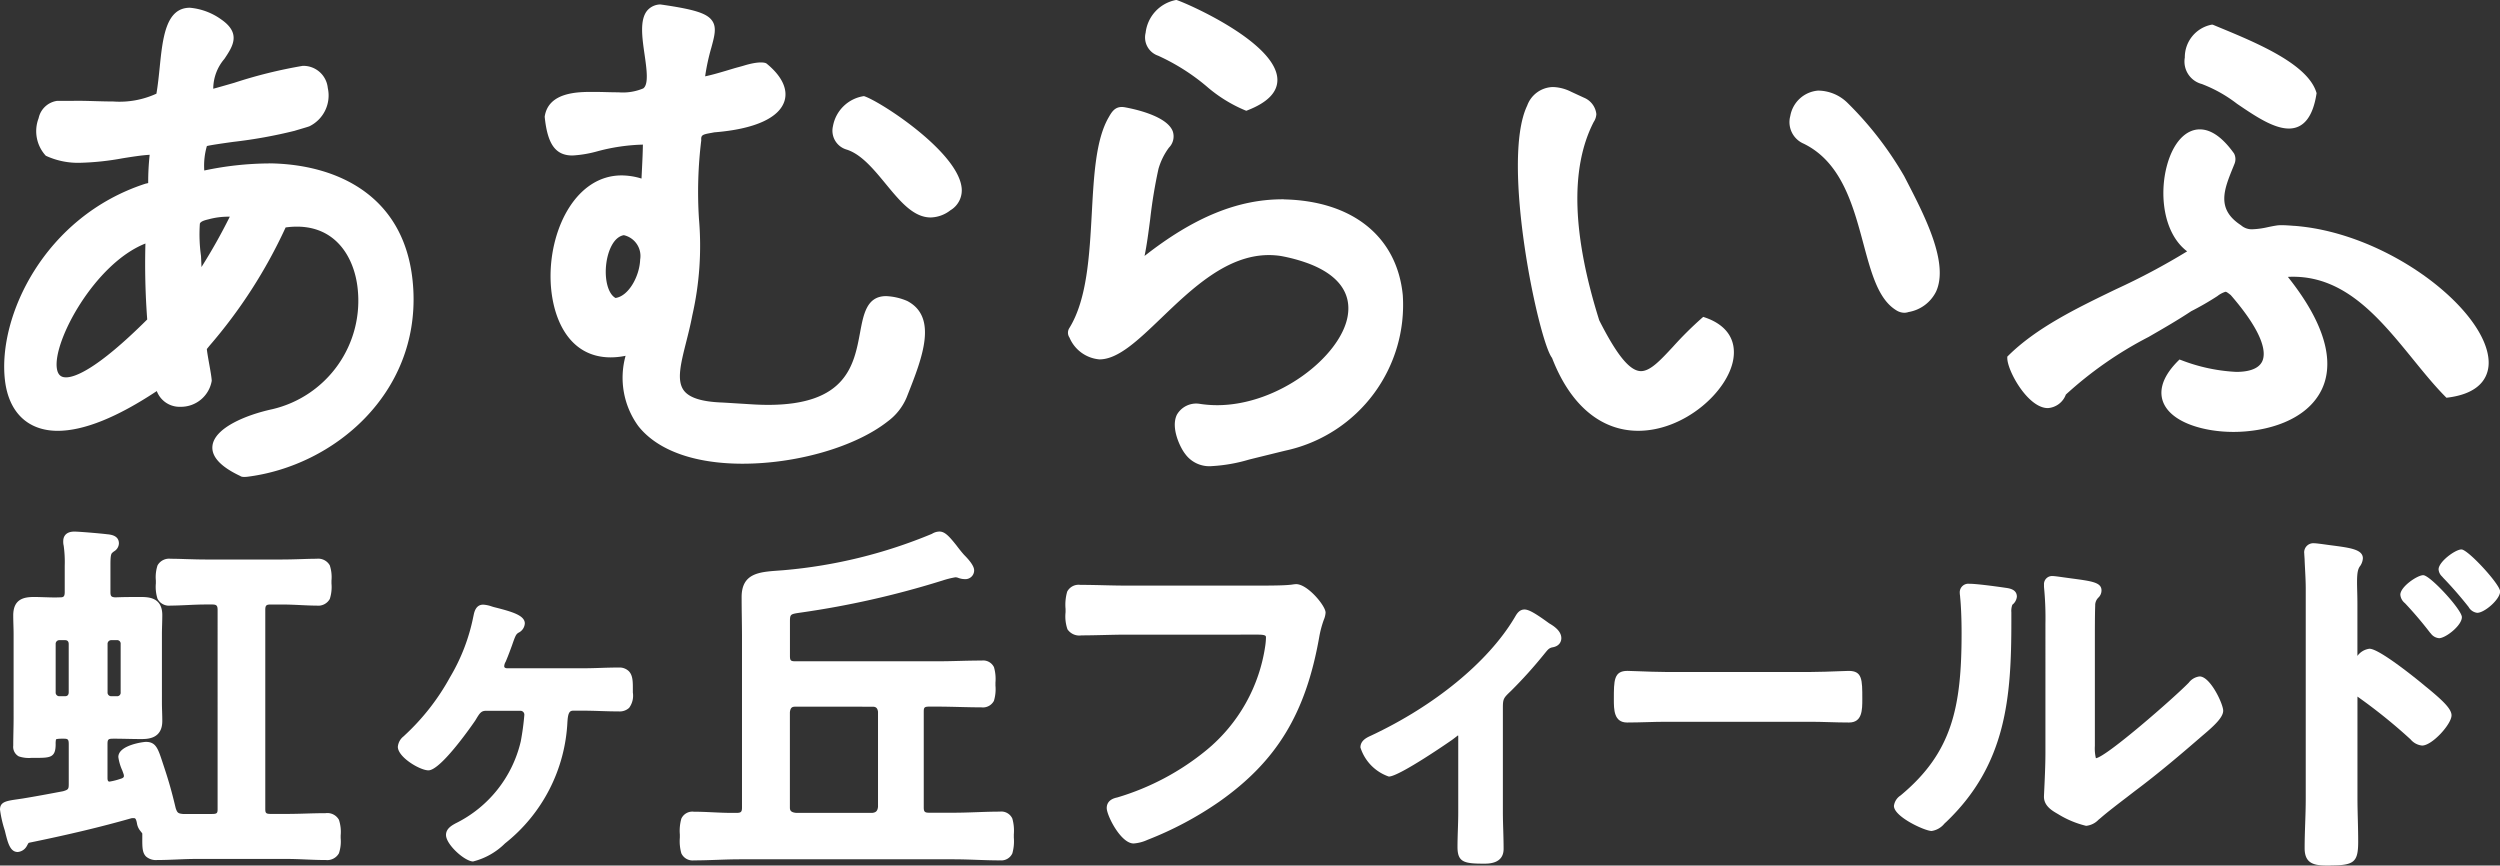
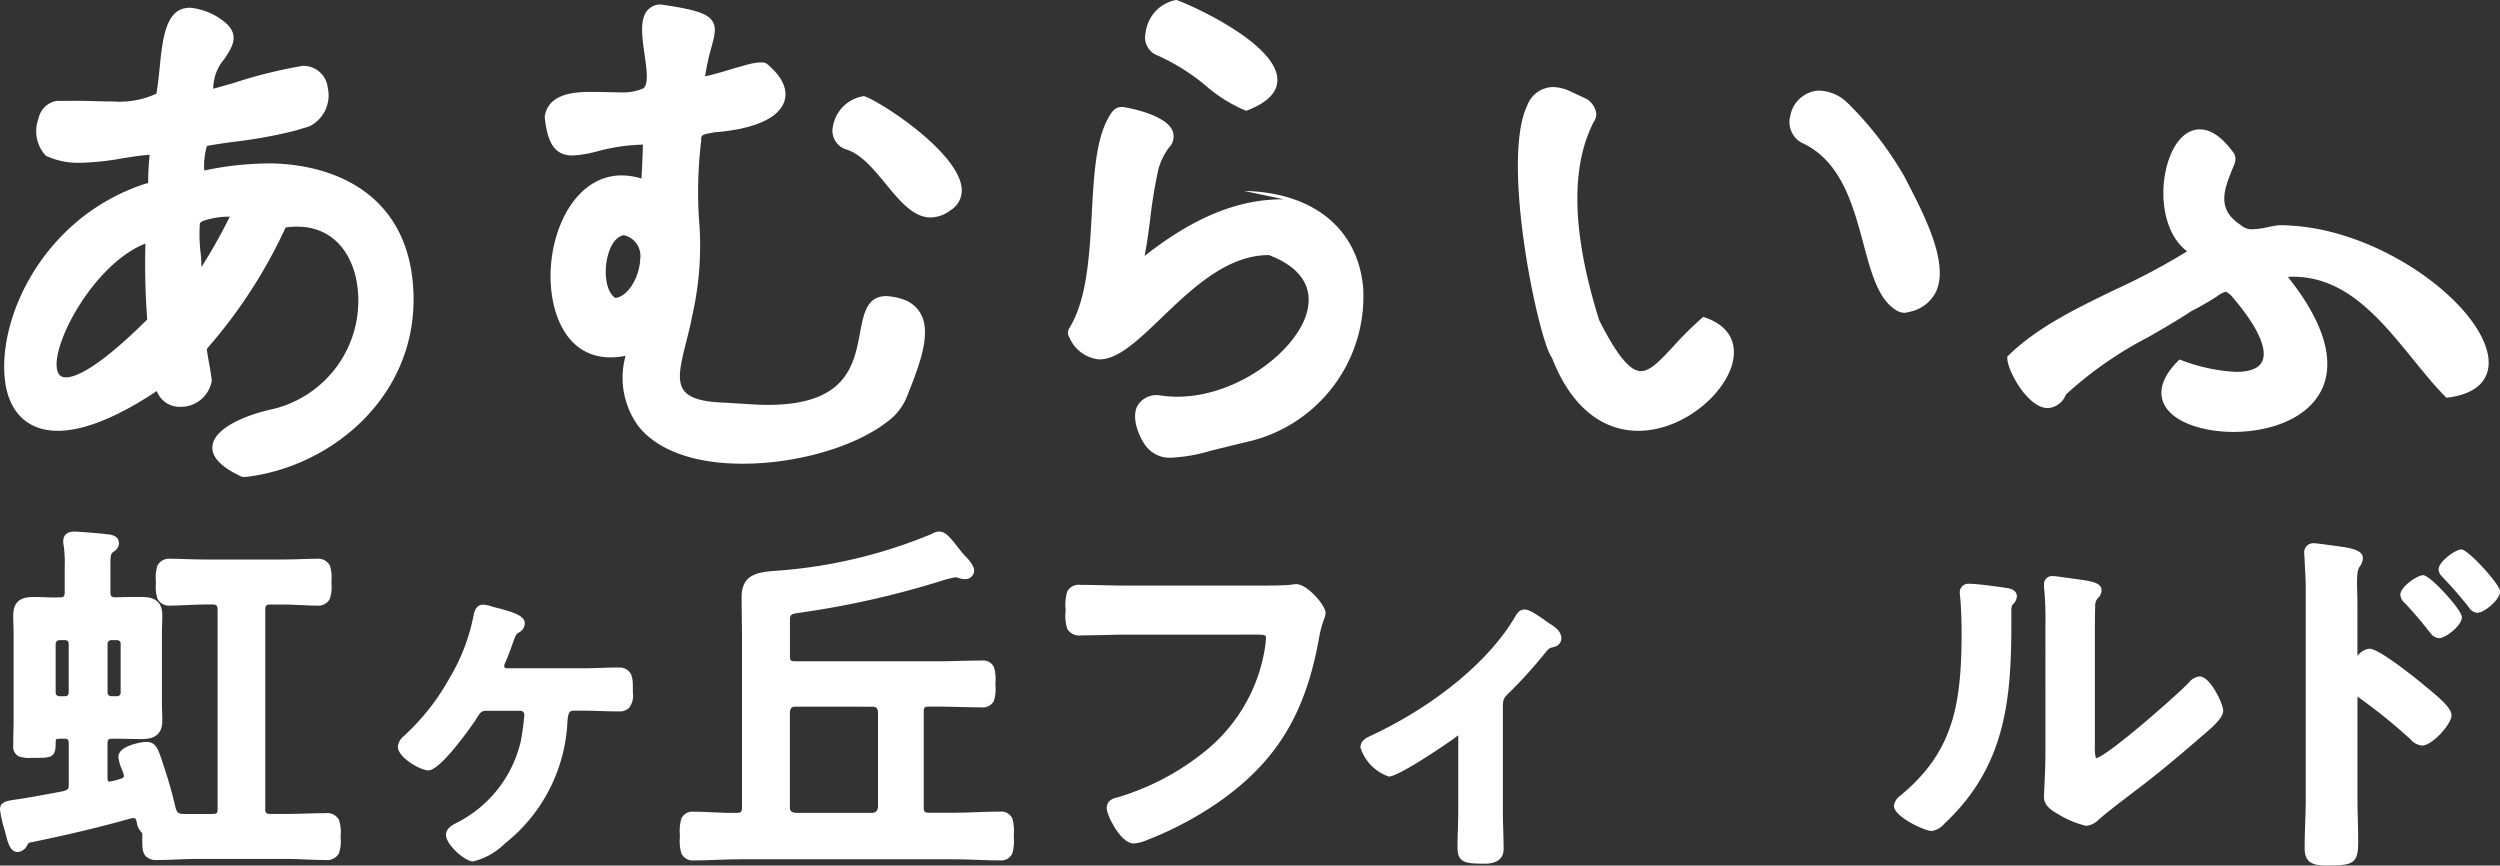
<svg xmlns="http://www.w3.org/2000/svg" id="グループ_655" data-name="グループ 655" width="192" height="66.474" viewBox="0 0 192 66.474">
  <rect x="0" y="0" width="192" height="66.474" fill="#333333" stroke="none" />
  <defs>
    <clipPath id="clip-path">
      <rect id="長方形_1" data-name="長方形 1" width="192" height="66.474" fill="#fff" />
    </clipPath>
  </defs>
  <g id="グループ_1" data-name="グループ 1" clip-path="url(#clip-path)">
    <path id="パス_1" data-name="パス 1" d="M20.847,12.864a24.567,24.567,0,0,0-4.99.544,5.432,5.432,0,0,1,.2-1.877c.252-.07,1.149-.2,2.019-.321a36.971,36.971,0,0,0,4.731-.854c.089-.03.278-.085.477-.144.267-.079.549-.162.648-.2a2.635,2.635,0,0,0,1.411-2.941,1.883,1.883,0,0,0-1.928-1.7,36.553,36.553,0,0,0-5.253,1.3c-.64.185-1.3.374-1.615.458A3.541,3.541,0,0,1,17.4,4.839c.645-.962,1.311-1.957-.238-3.031a4.864,4.864,0,0,0-2.41-.9c-1.853,0-2.09,2.332-2.319,4.588-.069.674-.14,1.371-.251,2.011a6.79,6.79,0,0,1-3.324.6c-.454,0-.915-.013-1.369-.026s-.88-.026-1.3-.026c-.147,0-.292,0-.433.005L4.7,8.06l-.148,0A1.691,1.691,0,0,0,3.136,9.388a2.781,2.781,0,0,0,.552,2.887,5.871,5.871,0,0,0,2.663.54,20.582,20.582,0,0,0,3.222-.344c.751-.12,1.464-.234,2.09-.27a19.682,19.682,0,0,0-.113,2.168.589.589,0,0,1-.1.028c-.046.009-.1.02-.136.032C3.6,16.948-.022,24.593.549,29.511.836,31.985,2.312,33.4,4.6,33.4c1.994,0,4.554-1.027,7.61-3.053a1.868,1.868,0,0,0,1.812,1.208,2.4,2.4,0,0,0,2.409-2c-.016-.288-.108-.81-.2-1.315-.076-.431-.155-.875-.176-1.122l.2-.248a38.458,38.458,0,0,0,5.85-9.089,6.273,6.273,0,0,1,.865-.062c3.049,0,4.407,2.426,4.661,4.7a8.557,8.557,0,0,1-6.56,9.323c-2.024.439-4.439,1.441-4.586,2.819-.088.82.63,1.6,2.136,2.308.024.011.1.116.592.053,6.628-.854,13.123-6.382,12.7-14.348-.387-7.295-5.967-9.657-11.059-9.715M5.238,29.293c-.255,0-.607-.07-.7-.671-.331-2.1,2.924-8.083,6.8-9.607a57.411,57.411,0,0,0,.137,5.833c-3.882,3.865-5.57,4.446-6.233,4.446m10.4-8.475c-.008-.3-.023-.581-.036-.848a11.944,11.944,0,0,1-.088-2.473c.054-.211.509-.3.676-.344a5.765,5.765,0,0,1,1.518-.2h.106a43.512,43.512,0,0,1-2.176,3.869" transform="translate(-0.169 -0.313)" fill="#fff" />
    <path id="パス_2" data-name="パス 2" d="M91.52,23.282a4.585,4.585,0,0,0-1.593-.363c-1.484,0-1.738,1.359-2.006,2.8-.461,2.474-1.034,5.552-7.061,5.552-.336,0-.688-.011-1.057-.03l-.982-.06c-.632-.039-1.344-.085-1.55-.093-1.524-.062-2.467-.365-2.884-.923-.566-.759-.239-2.055.175-3.7.158-.627.338-1.338.473-2.056a24.083,24.083,0,0,0,.512-7.438,32.542,32.542,0,0,1,.178-6.017c-.027-.4.071-.445.762-.568l.243-.046c3.088-.244,5-1.107,5.393-2.431.265-.9-.226-1.91-1.386-2.853-.061-.05-.478-.227-1.751.163-.258.079-.535.144-.812.228-.764.231-1.55.468-2.151.593a16.074,16.074,0,0,1,.475-2.2c.242-.89.417-1.533.081-2.044-.387-.59-1.346-.9-3.993-1.277A1.358,1.358,0,0,0,71.57.994c-.581.715-.388,2.061-.2,3.361.162,1.131.329,2.3-.1,2.612a4.052,4.052,0,0,1-1.9.3c-.305,0-.626-.007-.952-.016s-.684-.016-1.025-.016c-1.11,0-3.419,0-3.693,1.907.213,2.114.832,2.977,2.136,2.977a8.953,8.953,0,0,0,1.918-.324,14.807,14.807,0,0,1,3.488-.512c-.009.626-.039,1.244-.07,1.863-.012.248-.025.5-.036.745a5.238,5.238,0,0,0-1.533-.242c-3.414,0-5.453,3.936-5.453,7.741,0,2.875,1.212,6.233,4.624,6.233a5.682,5.682,0,0,0,1.139-.121,6.306,6.306,0,0,0,.972,5.391C72.351,34.762,75.2,35.79,78.9,35.79h0c4.188,0,8.664-1.3,11.135-3.242a4.414,4.414,0,0,0,1.46-1.843l.094-.238c1.1-2.788,2.342-5.948-.067-7.186m-22.38-.219c-.564-.3-.868-1.415-.71-2.652.117-.917.539-2.027,1.344-2.172a1.639,1.639,0,0,1,1.256,1.875c-.043,1.262-.872,2.8-1.889,2.949" transform="translate(-21.868 -0.177)" fill="#fff" />
    <path id="パス_3" data-name="パス 3" d="M99.793,11.236A2.838,2.838,0,0,0,97.4,13.549a1.508,1.508,0,0,0,1.009,1.783c1.145.34,2.109,1.511,3.041,2.644,1.093,1.328,2.125,2.582,3.455,2.582a2.557,2.557,0,0,0,1.512-.549,1.783,1.783,0,0,0,.857-1.8c-.384-2.783-6.28-6.589-7.485-6.968" transform="translate(-33.429 -3.857)" fill="#fff" />
    <path id="パス_4" data-name="パス 4" d="M134.937,4.282a16.082,16.082,0,0,1,3.7,2.339,10.973,10.973,0,0,0,2.976,1.853l.087.034.087-.034c1.544-.6,2.318-1.393,2.3-2.367-.057-2.8-6.751-5.769-7.7-6.093L136.344,0,136.3,0a2.892,2.892,0,0,0-2.332,2.518,1.482,1.482,0,0,0,.969,1.763" transform="translate(-45.984 0)" fill="#fff" />
-     <path id="パス_5" data-name="パス 5" d="M141.469,19.6h-.089c-3.44,0-6.822,1.386-10.6,4.351.17-.821.3-1.808.434-2.838a37.72,37.72,0,0,1,.636-3.854,5.1,5.1,0,0,1,.8-1.623,1.226,1.226,0,0,0,.3-1.246c-.434-1.187-2.936-1.722-3.693-1.858a1.305,1.305,0,0,0-.227-.021c-.552,0-.787.41-1.013.807-.98,1.7-1.13,4.44-1.288,7.339-.179,3.255-.363,6.62-1.718,8.82a.661.661,0,0,0,.005.745,2.746,2.746,0,0,0,2.3,1.673c1.436,0,2.971-1.472,4.748-3.176,2.363-2.266,5.041-4.835,8.266-4.835a6.072,6.072,0,0,1,.923.071,12.676,12.676,0,0,1,2.126.579c2.288.868,3.323,2.279,2.993,4.078-.56,3.059-5.3,6.8-10.024,6.8a8.862,8.862,0,0,1-1.391-.112,1.708,1.708,0,0,0-1.695.846c-.5,1.033.3,2.583.619,2.984a2.292,2.292,0,0,0,2.077.961,12.379,12.379,0,0,0,2.841-.5c.248-.063,1.618-.4,1.618-.4.533-.131,1.113-.275,1.395-.338a11.444,11.444,0,0,0,8.8-11.893c-.443-4.493-3.859-7.242-9.136-7.353" transform="translate(-42.878 -4.294)" fill="#fff" />
+     <path id="パス_5" data-name="パス 5" d="M141.469,19.6h-.089c-3.44,0-6.822,1.386-10.6,4.351.17-.821.3-1.808.434-2.838a37.72,37.72,0,0,1,.636-3.854,5.1,5.1,0,0,1,.8-1.623,1.226,1.226,0,0,0,.3-1.246c-.434-1.187-2.936-1.722-3.693-1.858a1.305,1.305,0,0,0-.227-.021c-.552,0-.787.41-1.013.807-.98,1.7-1.13,4.44-1.288,7.339-.179,3.255-.363,6.62-1.718,8.82a.661.661,0,0,0,.005.745,2.746,2.746,0,0,0,2.3,1.673c1.436,0,2.971-1.472,4.748-3.176,2.363-2.266,5.041-4.835,8.266-4.835c2.288.868,3.323,2.279,2.993,4.078-.56,3.059-5.3,6.8-10.024,6.8a8.862,8.862,0,0,1-1.391-.112,1.708,1.708,0,0,0-1.695.846c-.5,1.033.3,2.583.619,2.984a2.292,2.292,0,0,0,2.077.961,12.379,12.379,0,0,0,2.841-.5c.248-.063,1.618-.4,1.618-.4.533-.131,1.113-.275,1.395-.338a11.444,11.444,0,0,0,8.8-11.893c-.443-4.493-3.859-7.242-9.136-7.353" transform="translate(-42.878 -4.294)" fill="#fff" />
    <path id="パス_6" data-name="パス 6" d="M191.882,27.874l-.133-.045-.105.091a27.426,27.426,0,0,0-2.21,2.194c-.975,1.05-1.745,1.881-2.463,1.881-.855,0-1.848-1.214-3.208-3.9-2.006-6.383-2.3-11.583-.428-15.231a1.209,1.209,0,0,0,.206-.609A1.543,1.543,0,0,0,182.6,11c-.129-.06-.817-.376-1-.462a3.309,3.309,0,0,0-1.395-.361,2.154,2.154,0,0,0-1.976,1.428c-2.065,4.305.9,18.137,1.908,19.373,1.39,3.611,3.742,5.6,6.621,5.6h0c3.541,0,6.889-3.006,7.3-5.493.25-1.509-.523-2.648-2.176-3.211" transform="translate(-60.941 -3.493)" fill="#fff" />
    <path id="パス_7" data-name="パス 7" d="M218.089,17.158a26.486,26.486,0,0,0-4.369-5.639,3.254,3.254,0,0,0-2.237-.924,2.359,2.359,0,0,0-2.138,1.95,1.8,1.8,0,0,0,1.023,2.124c2.91,1.415,3.8,4.736,4.587,7.665.617,2.3,1.149,4.278,2.516,5.124a1.2,1.2,0,0,0,.63.2,1.1,1.1,0,0,0,.331-.058,2.9,2.9,0,0,0,2.109-1.568c1-2.182-.866-5.8-2.227-8.439Z" transform="translate(-71.851 -3.637)" fill="#fff" />
-     <path id="パス_8" data-name="パス 8" d="M256.854,7.457a10.593,10.593,0,0,1,2.667,1.505c1.378.935,2.8,1.9,3.98,1.9h0c1.13,0,1.843-.894,2.12-2.661l.009-.055-.016-.054c-.666-2.186-4.579-3.807-7.437-4.99l-.531-.22-.059,0a2.543,2.543,0,0,0-2.077,2.524,1.782,1.782,0,0,0,1.342,2.045" transform="translate(-87.716 -0.99)" fill="#fff" />
    <path id="パス_9" data-name="パス 9" d="M256.783,22.542c-.188-.015-.639-.053-.982-.053a2.458,2.458,0,0,0-.324.018c-.223.032-.456.079-.691.127a6.191,6.191,0,0,1-1.189.168,1.245,1.245,0,0,1-.9-.31c-1.907-1.242-1.307-2.721-.611-4.434l.117-.29a.943.943,0,0,0-.037-.784c-.876-1.23-1.761-1.853-2.631-1.853-1.1,0-2.041,1.026-2.514,2.744-.622,2.26-.271,5.258,1.541,6.624a52.379,52.379,0,0,1-5.478,2.915c-2.989,1.445-6.078,2.937-8.262,5.1l-.073.072v.1c0,.992,1.59,3.851,3.115,3.851a1.591,1.591,0,0,0,1.384-1.039,29.316,29.316,0,0,1,6.353-4.425c1.113-.642,2.264-1.306,3.276-1.979a21.928,21.928,0,0,0,2.009-1.159,1.922,1.922,0,0,1,.621-.332c.08,0,.2.091.405.254,2.7,3.117,2.677,4.518,2.423,5.076-.311.681-1.256.823-1.994.823a13.5,13.5,0,0,1-4.223-.9l-.144-.051-.109.109c-1.434,1.436-1.405,2.532-1.129,3.2.645,1.556,3.164,2.252,5.374,2.252,2.54,0,5.661-.864,6.805-3.289.726-1.542.842-4.276-2.616-8.617.135-.008.268-.011.4-.011,4.056,0,6.689,3.238,9.235,6.368.839,1.031,1.632,2.006,2.459,2.84l.085.085.12-.015c2.769-.358,3.144-1.876,3.121-2.749-.1-3.9-7.615-9.886-14.935-10.44" transform="translate(-80.59 -5.195)" fill="#fff" />
    <path id="パス_10" data-name="パス 10" d="M25,87.391c-.514,0-1.02-.022-1.526-.043s-.992-.041-1.5-.041H15.113c-.5,0-1.007.02-1.51.041s-1.027.043-1.54.043a1.157,1.157,0,0,1-.846-.268c-.293-.294-.291-.727-.289-1.443v-.327a1.162,1.162,0,0,0-.089-.12l-.063-.081a1.206,1.206,0,0,1-.261-.6l-.028-.125c-.07-.253-.127-.253-.232-.253a.792.792,0,0,0-.165.009c-2.293.655-4.779,1.25-7.836,1.876-.068.022-.068.022-.151.177l-.05.091a.881.881,0,0,1-.692.447c-.592,0-.764-.712-.983-1.613L.361,85.1A9.043,9.043,0,0,1,0,83.517c0-.6.486-.667,1.369-.795l.36-.053c1.015-.165,2.033-.357,3.052-.549l.068-.013c.4-.121.431-.164.431-.566v-3.05c0-.377-.079-.418-.39-.418l-.161,0c-.348,0-.421.048-.428.054a1.543,1.543,0,0,0-.027.367c0,1.051-.432,1.051-1.587,1.051H2.433a2.427,2.427,0,0,1-.992-.115.832.832,0,0,1-.424-.823c0-.355.007-.718.014-1.08s.014-.715.014-1.066V70.048c0-.237-.007-.473-.014-.71s-.014-.487-.014-.731c0-1.248.8-1.417,1.587-1.417.276,0,.548.01.818.018s.521.018.783.018q.193,0,.389-.008c.273,0,.377-.038.377-.419v-2a9.266,9.266,0,0,0-.079-1.545,1.27,1.27,0,0,1-.034-.375c0-.167.062-.712.852-.712.368,0,2.071.146,2.477.2.3.027.945.085.945.709a.736.736,0,0,1-.374.61c-.038.028-.079.058-.123.1-.135.092-.153.392-.153.96V66.8c0,.332.064.4.382.419.619-.028,1.275-.029,1.9-.029.594,0,1.7,0,1.7,1.389,0,.243-.007.494-.014.745s-.014.487-.014.724V75.3c0,.236.007.466.014.694s.014.474.014.718c0,1.389-1.151,1.389-1.643,1.389-.341,0-.682-.007-1.024-.014s-.673-.014-1.009-.014H8.674c-.36,0-.418.058-.418.418v2.6c0,.276.1.276.164.276a4.97,4.97,0,0,0,.814-.206c.282-.077.282-.167.282-.24a.5.5,0,0,0-.037-.165c-.02-.061-.053-.15-.091-.253a3.76,3.76,0,0,1-.3-1.022c0-.91,1.906-1.163,2.122-1.163.757,0,.926.514,1.262,1.537l.108.327c.381,1.143.611,1.956.913,3.222.122.361.18.411.552.45l2.249,0c.38,0,.418-.074.418-.389V68.184c0-.332-.085-.418-.418-.418h-.48c-.5,0-.995.023-1.468.045-.44.02-.861.04-1.242.04a.993.993,0,0,1-1.007-.526,3,3,0,0,1-.127-1.183v-.208a2.9,2.9,0,0,1,.129-1.172,1.016,1.016,0,0,1,1.005-.508c.363,0,.776.013,1.214.027.482.014.994.03,1.5.03h5.817c.49,0,1-.015,1.487-.03.436-.014.847-.027,1.2-.027a1.017,1.017,0,0,1,1.006.508,2.9,2.9,0,0,1,.129,1.172v.211a3,3,0,0,1-.128,1.193,1.013,1.013,0,0,1-1.007.514c-.384,0-.808-.02-1.25-.041-.467-.022-.954-.044-1.433-.044h-.847c-.343,0-.418.074-.418.418V83.461c0,.311.041.389.418.389h1.186c.505,0,1-.013,1.5-.028s1.01-.029,1.522-.029a1.017,1.017,0,0,1,1.03.51,2.941,2.941,0,0,1,.133,1.2v.2a2.875,2.875,0,0,1-.133,1.169,1.03,1.03,0,0,1-1.03.517M8.561,70.505a.283.283,0,0,0-.3.3v3.7a.28.28,0,0,0,.3.305h.4a.271.271,0,0,0,.305-.305v-3.7a.27.27,0,0,0-.305-.3Zm-3.981,0a.283.283,0,0,0-.305.3v3.7a.28.28,0,0,0,.305.305H5c.229,0,.277-.166.277-.305v-3.7c0-.139-.048-.3-.277-.3Z" transform="translate(0 -21.341)" fill="#fff" />
    <path id="パス_11" data-name="パス 11" d="M52.32,90.441c-.649,0-2.095-1.3-2.095-2.038,0-.487.446-.732.741-.894a9.4,9.4,0,0,0,5-6.29A19.68,19.68,0,0,0,56.24,79.2a.3.3,0,0,0-.277-.333H53.308c-.368,0-.484.162-.766.631l-.074.122c-.116.171-2.618,3.821-3.593,3.821-.646,0-2.349-1.007-2.349-1.813a1.15,1.15,0,0,1,.457-.811l.075-.074A17.5,17.5,0,0,0,50.527,76.3a14.706,14.706,0,0,0,1.795-4.664l.025-.113c.051-.242.168-.808.735-.808a2.462,2.462,0,0,1,.672.143l.136.041.17.043c1.3.332,2.218.613,2.218,1.218a.849.849,0,0,1-.492.714c-.187.118-.24.243-.489.96-.133.364-.273.751-.489,1.265a.754.754,0,0,0-.112.336c0,.044,0,.146.2.166l5.865,0c.445,0,.889-.013,1.337-.028s.929-.029,1.4-.029a1.029,1.029,0,0,1,.757.271c.322.323.322.808.32,1.422v.226a1.568,1.568,0,0,1-.287,1.179,1.062,1.062,0,0,1-.791.273c-.473,0-.94-.014-1.4-.029s-.892-.028-1.337-.028H60c-.255,0-.394.118-.442.761l-.007.086a12.663,12.663,0,0,1-4.794,9.347,5.312,5.312,0,0,1-2.438,1.383" transform="translate(-15.972 -24.278)" fill="#fff" />
    <path id="パス_12" data-name="パス 12" d="M104.079,87.419c-.6,0-1.195-.022-1.792-.043s-1.177-.041-1.766-.041H84.143c-.588,0-1.177.02-1.766.041s-1.195.043-1.792.043a.95.95,0,0,1-.963-.543,3.416,3.416,0,0,1-.115-1.208v-.238a3.424,3.424,0,0,1,.116-1.218.93.93,0,0,1,.963-.531c.5,0,.986.023,1.476.046s.954.044,1.434.044c.118,0,.237,0,.356,0,.354,0,.428-.074.428-.419V70.274c0-.5-.007-1.006-.014-1.512s-.014-1.038-.014-1.566c0-1.827,1.351-1.925,2.782-2.03l.468-.036a38.064,38.064,0,0,0,11.366-2.79,1.118,1.118,0,0,1,.581-.176c.428,0,.776.407,1.307,1.071.171.228.362.474.581.72.772.771.772,1.088.772,1.208a.67.67,0,0,1-.711.655,1.4,1.4,0,0,1-.384-.056l-.037-.009-.083-.03a.629.629,0,0,0-.229-.046,6.808,6.808,0,0,0-1.011.257l-.125.037a68.67,68.67,0,0,1-10.7,2.411L88.7,68.4c-.737.114-.737.114-.737.769v2.541c0,.359.058.418.418.418H99.251c.558,0,1.123-.013,1.692-.028s1.168-.029,1.753-.029a.92.92,0,0,1,.938.513,3.3,3.3,0,0,1,.112,1.179V74a3.077,3.077,0,0,1-.118,1.166.955.955,0,0,1-.96.5c-.567,0-1.142-.015-1.717-.029s-1.137-.028-1.7-.028h-.594c-.377,0-.418.079-.418.39v7.341c0,.345.074.418.418.418h1.864c.589,0,1.177-.02,1.766-.041s1.2-.043,1.792-.043a.931.931,0,0,1,.963.531,3.433,3.433,0,0,1,.115,1.218v.242a3.429,3.429,0,0,1-.115,1.218.931.931,0,0,1-.963.531m-15.7-11.8c-.251,0-.378.065-.421.433l0,7.3c0,.2.035.374.459.421l5.889,0c.267-.033.384-.15.42-.462l0-7.3c-.041-.318-.19-.39-.418-.39Z" transform="translate(-27.295 -21.341)" fill="#fff" />
    <path id="パス_13" data-name="パス 13" d="M129.844,88.231c-.99,0-2.066-2.158-2.066-2.717,0-.637.6-.771.8-.815a19.537,19.537,0,0,0,6.876-3.651,12.737,12.737,0,0,0,4.5-8.006,5.173,5.173,0,0,0,.053-.629c0-.114,0-.221-.616-.221H129.364c-.59,0-1.173.014-1.755.028s-1.178.029-1.774.029a1.094,1.094,0,0,1-1.073-.468,3.052,3.052,0,0,1-.146-1.313v-.245a3.642,3.642,0,0,1,.125-1.334.99.99,0,0,1,1.009-.519c.61,0,1.22.014,1.83.029s1.208.028,1.812.028h9.883c.586,0,1.958,0,2.5-.055a2.615,2.615,0,0,0,.273-.03,2.608,2.608,0,0,1,.273-.029c.889,0,2.264,1.671,2.264,2.18a1.594,1.594,0,0,1-.131.548,7.959,7.959,0,0,0-.355,1.328c-1.035,5.876-3.263,9.545-7.691,12.66a26.663,26.663,0,0,1-5.5,2.924,3.105,3.105,0,0,1-1.064.278" transform="translate(-42.781 -23.452)" fill="#fff" />
    <path id="パス_14" data-name="パス 14" d="M168.593,90.8c-1.51,0-2.038-.1-2.038-1.276,0-.442.014-.89.029-1.339s.028-.882.028-1.315V81.027a.214.214,0,0,0-.016-.083c-.035.032-.248.192-.35.269l-.119.089c-.035.026-4.041,2.809-4.847,2.809a3.464,3.464,0,0,1-2.18-2.237c0-.538.5-.765.831-.915,4.863-2.281,8.952-5.636,10.969-8.991l.072-.12c.131-.227.328-.568.728-.568.318,0,.808.273,1.809,1l.076.056c.313.185.944.564.944,1.149,0,.142-.052.612-.715.707-.232.065-.3.146-.521.414l-.064.077a34.558,34.558,0,0,1-2.564,2.849c-.566.539-.625.595-.625,1.29v7.991c0,.476.014.945.028,1.415s.028.954.028,1.437c0,1.135-1.13,1.135-1.5,1.135" transform="translate(-54.619 -24.471)" fill="#fff" />
-     <path id="パス_15" data-name="パス 15" d="M206.8,82.424c-.51,0-1.021-.014-1.528-.029s-.986-.028-1.472-.028H192.76c-.486,0-.977.014-1.472.028s-1.018.029-1.529.029c-1.02,0-1.02-.99-1.02-1.785,0-1.451,0-2.18,1.044-2.18.114,0,.4.011.773.025.65.025,1.56.06,2.2.06H203.8c.714,0,1.642-.037,2.257-.06.345-.014.608-.024.719-.024,1.044,0,1.044.674,1.044,2.151,0,.85,0,1.813-1.021,1.813" transform="translate(-64.795 -26.935)" fill="#fff" />
    <path id="パス_16" data-name="パス 16" d="M224.379,86.946c-.5,0-2.886-1.086-2.886-1.926a1.118,1.118,0,0,1,.508-.8c3.963-3.285,4.688-6.778,4.688-12.473,0-1.053-.041-2.083-.111-2.757a1.375,1.375,0,0,0-.013-.147,1.779,1.779,0,0,1-.017-.2.66.66,0,0,1,.739-.682c.538,0,1.874.179,2.622.286l.156.023c.3.043.87.121.87.684a.9.9,0,0,1-.347.617,1.357,1.357,0,0,0-.077.581v.723c0,5.8-.376,10.956-5,15.376-.053.047-.1.09-.146.136a1.562,1.562,0,0,1-.986.561m11.86-.4a7.363,7.363,0,0,1-2.144-.9c-.434-.248-1.08-.616-1.08-1.333,0-.056.009-.242.022-.512.032-.665.091-1.9.091-2.876V71.043a24.444,24.444,0,0,0-.11-2.837l0-.185a.62.62,0,0,1,.655-.654c.135,0,.437.042.848.1l.613.084c1.579.211,2.3.307,2.3.921a.755.755,0,0,1-.246.558.836.836,0,0,0-.062.07.807.807,0,0,0-.175.538c-.026.621-.026,2.046-.026,2.731v8.047a3.2,3.2,0,0,0,.079.942c.809-.1,6.014-4.651,7.132-5.8a1.226,1.226,0,0,1,.832-.481c.822,0,1.812,2.118,1.812,2.631,0,.478-.586,1.068-1.533,1.866l-.067.056c-1.531,1.327-3.324,2.861-5.185,4.25l-.657.506c-.694.531-1.48,1.133-1.974,1.566-.064.05-.112.091-.161.132a1.521,1.521,0,0,1-.96.468" transform="translate(-76.039 -23.127)" fill="#fff" />
    <path id="パス_17" data-name="パス 17" d="M271.49,88.287c-1.063,0-1.981,0-1.981-1.332,0-.64.021-1.28.043-1.919s.042-1.262.042-1.894v-16.1c0-.5-.026-1.006-.052-1.5-.012-.232-.024-.462-.033-.686,0-.082-.008-.177-.014-.267s-.014-.2-.014-.255a.7.7,0,0,1,.739-.8c.136,0,.448.037,1.013.117l.332.044c1.455.19,2.417.316,2.417,1a1.181,1.181,0,0,1-.2.574c-.19.236-.248.554-.248,1.29,0,.182.006.385.011.614.009.3.017.651.017,1.052v3.962a1.356,1.356,0,0,1,.927-.551c.831,0,4.161,2.772,4.194,2.8.059.051.143.12.244.2,1.209.993,1.864,1.624,1.864,2.115,0,.675-1.486,2.321-2.264,2.321a1.334,1.334,0,0,1-.884-.476,41.318,41.318,0,0,0-4.047-3.264l-.03-.02a.445.445,0,0,0,0,.055v7.708c0,.562.014,1.116.028,1.671s.028,1.122.028,1.689c0,1.583-.3,1.841-2.123,1.841m8.33-17.451a.878.878,0,0,1-.63-.36l-.056-.06a29.729,29.729,0,0,0-1.931-2.27.924.924,0,0,1-.353-.648c0-.616,1.31-1.5,1.756-1.5.527,0,2.97,2.652,2.97,3.224,0,.642-1.246,1.615-1.756,1.615m2.937-1.948a.877.877,0,0,1-.665-.45,29.628,29.628,0,0,0-1.947-2.235l-.095-.109a.813.813,0,0,1-.263-.544c0-.582,1.283-1.53,1.756-1.53.5,0,2.97,2.682,2.97,3.224,0,.611-1.2,1.643-1.756,1.643" transform="translate(-92.513 -21.813)" fill="#fff" />
  </g>
</svg>